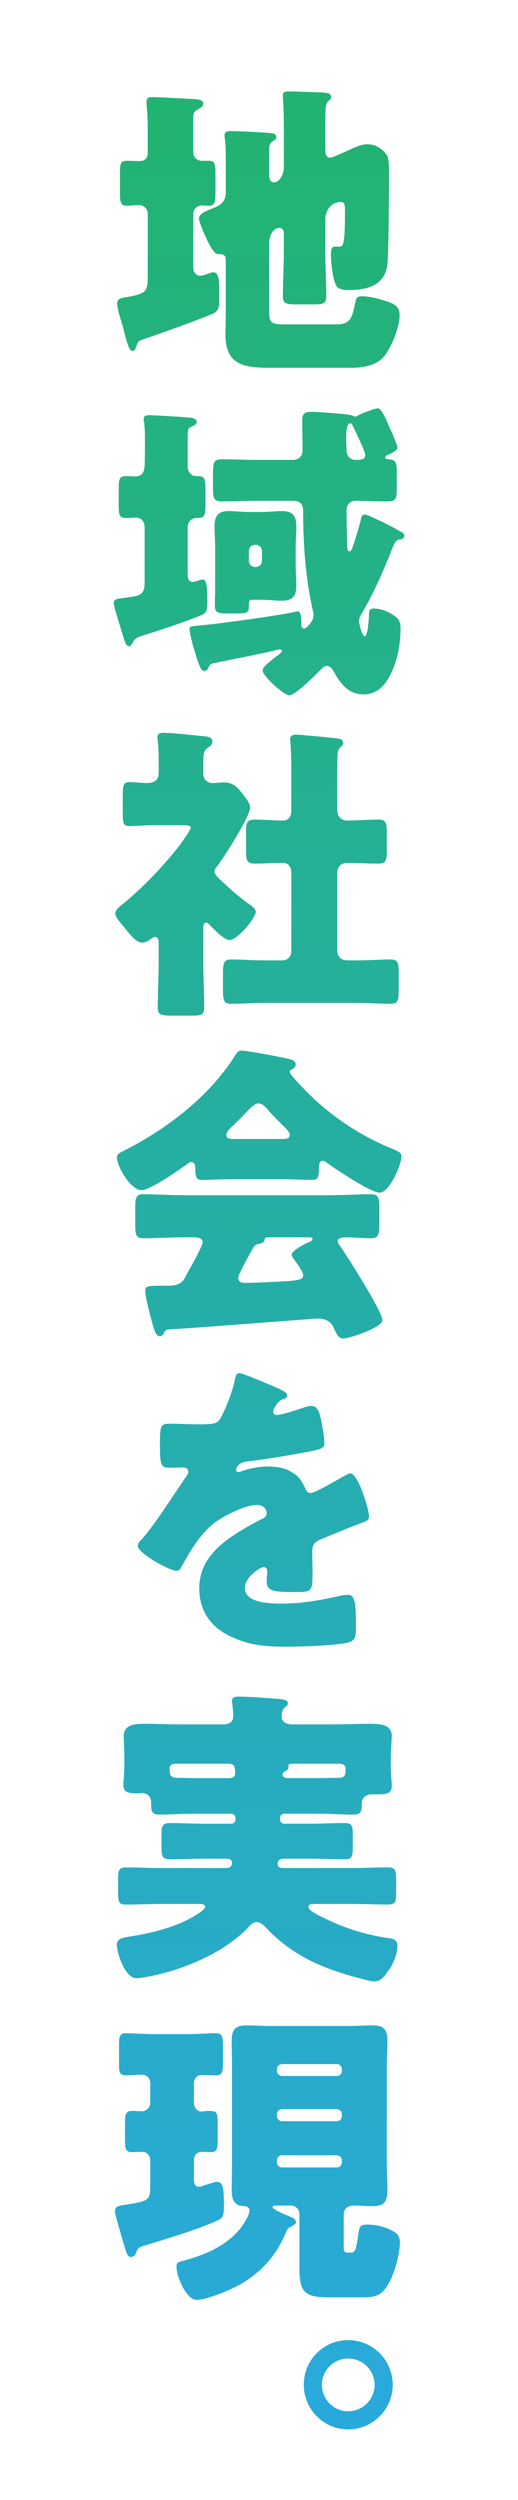
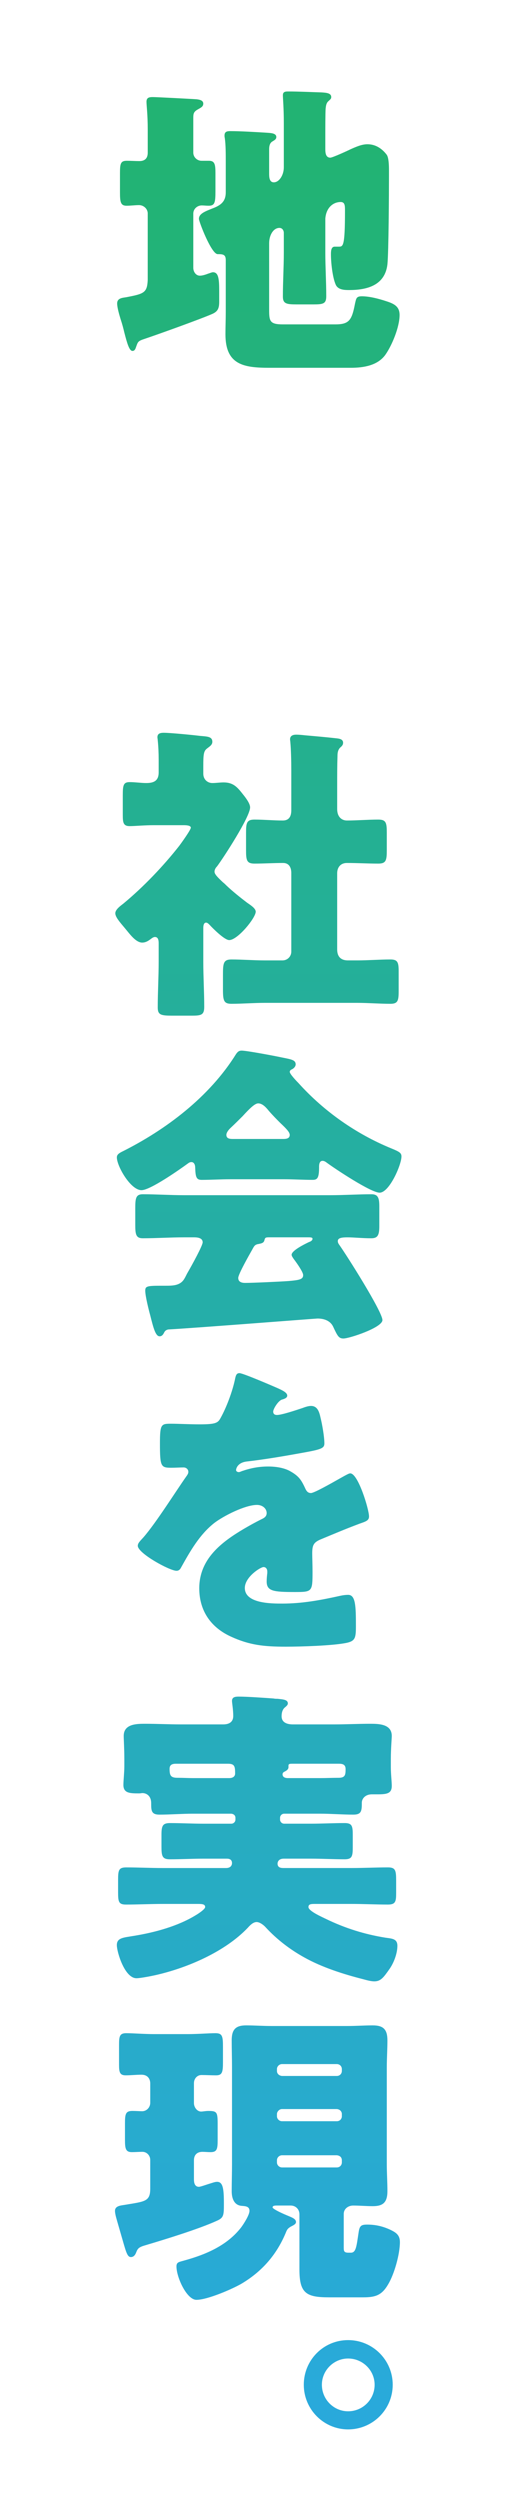
<svg xmlns="http://www.w3.org/2000/svg" xmlns:xlink="http://www.w3.org/1999/xlink" id="b" viewBox="0 0 85 410">
  <defs>
    <style>.l{fill:url(#j);}.m{fill:url(#g);}.n{fill:url(#h);}.o{fill:url(#i);}.p{fill:url(#k);}.q{fill:url(#f);}.r{fill:url(#d);}.s{fill:url(#e);}.t{fill:#fff;}</style>
    <linearGradient id="d" x1="42.398" y1="23.391" x2="42.398" y2="413.135" gradientUnits="userSpaceOnUse">
      <stop offset="0" stop-color="#22b373" />
      <stop offset="1" stop-color="#29a9e0" />
    </linearGradient>
    <linearGradient id="e" x1="42.5" x2="42.5" y2="413.135" xlink:href="#d" />
    <linearGradient id="f" x1="42.167" y1="23.391" x2="42.167" y2="413.135" xlink:href="#d" />
    <linearGradient id="g" x1="42.526" y1="23.391" x2="42.526" y2="413.135" xlink:href="#d" />
    <linearGradient id="h" x1="41.578" y1="23.391" x2="41.578" y2="413.135" xlink:href="#d" />
    <linearGradient id="i" x1="42.193" y1="23.391" x2="42.193" y2="413.135" xlink:href="#d" />
    <linearGradient id="j" x1="42.244" y1="23.391" x2="42.244" y2="413.135" xlink:href="#d" />
    <linearGradient id="k" x1="57.146" y1="23.391" x2="57.146" y2="413.135" xlink:href="#d" />
  </defs>
  <g id="c">
    <g>
      <rect class="t" width="85" height="410" />
      <g>
        <path class="r" d="M24.244,35.022c0-.768-.666-1.383-1.434-1.383-.614,0-1.383,.103-2.048,.103-.973,0-1.075-.615-1.075-2.202v-3.124c0-1.587,.102-2.048,1.126-2.048,.717,0,1.383,.051,2.048,.051,.922,0,1.382-.461,1.382-1.383v-3.79c0-2.509-.205-3.943-.205-4.557,0-.666,.41-.769,1.024-.769,.666,0,6.453,.308,7.169,.358,.461,.051,1.126,.154,1.126,.717,0,.512-.41,.666-1.024,1.024-.563,.358-.615,.666-.615,1.332v5.684c0,.768,.666,1.332,1.332,1.332h1.229c.973,0,1.075,.614,1.075,2.048v2.919c0,1.895-.102,2.407-1.126,2.407-.41,0-.768-.051-1.126-.051-.717,0-1.383,.563-1.383,1.332v8.91c0,.615,.41,1.28,1.076,1.28,.46,0,1.024-.205,1.434-.358,.205-.051,.512-.205,.717-.205,.922,0,1.024,1.126,1.024,3.124v1.69c0,1.075-.205,1.587-1.076,1.997-1.843,.819-8.961,3.379-11.112,4.097-1.229,.41-1.127,.461-1.537,1.587-.102,.205-.205,.41-.512,.41-.512,0-.871-1.229-1.332-3.021-.154-.666-.358-1.434-.615-2.202-.205-.666-.563-1.895-.563-2.56,0-.871,.819-.922,1.485-1.024,2.919-.563,3.431-.717,3.533-2.816v-10.907Zm29.138,6.401c0,2.355,.154,4.763,.154,7.169,0,1.229-.512,1.331-2.1,1.331h-2.765c-1.639,0-2.253-.102-2.253-1.28,0-2.407,.154-4.814,.154-7.221v-3.226c0-.41-.256-.819-.717-.819-1.024,0-1.69,1.229-1.69,2.509v10.805c0,1.946,.051,2.509,2.253,2.509h8.603c2.253,0,2.714-.666,3.227-3.379,.205-.871,.205-1.229,1.126-1.229,1.28,0,2.816,.41,4.045,.819,1.28,.41,2.151,.871,2.151,2.253,0,1.946-1.229,4.967-2.356,6.555-1.28,1.741-3.584,2.1-5.633,2.1h-13.365c-4.199,0-7.221-.461-7.221-5.479,0-1.229,.051-2.458,.051-3.687v-8.5c0-.922-.461-.973-1.332-.973-1.024,0-3.072-5.325-3.072-5.786,0-.922,1.178-1.28,2.561-1.844,1.229-.512,1.843-1.178,1.843-2.509v-4.967c0-1.331,0-2.816-.153-3.892-.051-.256-.051-.307-.051-.461,0-.666,.461-.717,.973-.717,1.588,0,4.199,.153,5.838,.256,.717,.051,1.69,.051,1.69,.717,0,.41-.41,.563-.717,.769-.358,.256-.461,.717-.461,1.229v3.943c0,.563,0,1.485,.768,1.485,.871,0,1.639-1.178,1.639-2.458v-7.271c0-2.509-.154-4.045-.154-4.558,0-.614,.461-.614,.922-.614,1.69,0,3.738,.102,5.428,.153,.768,.051,1.587,.103,1.587,.768,0,.308-.205,.41-.461,.666-.358,.307-.41,.768-.461,1.229-.051,.666-.051,3.482-.051,4.353v2.304c0,.666,.103,1.383,.819,1.383,.358,0,2.816-1.126,3.329-1.383,.922-.409,1.844-.819,2.765-.819,1.332,0,2.407,.717,3.175,1.741,.307,.461,.358,1.587,.358,2.561v1.075c0,2.561-.051,12.341-.256,14.338-.409,3.431-3.328,4.199-6.298,4.199-.819,0-1.844-.051-2.202-.922-.512-1.178-.768-3.584-.768-4.916,0-.46,0-1.28,.615-1.28h.666c.717,0,1.024,0,1.024-5.889,0-.819,0-1.434-.717-1.434-1.126,0-2.355,.819-2.509,2.714v5.582Z" />
-         <path class="s" d="M23.732,86.586c0-.973-.41-1.69-1.485-1.69-.358,0-1.024,.051-1.536,.051-1.126,0-1.229-.512-1.229-1.946v-2.97c0-1.434,.103-1.946,1.229-1.946,.461,0,1.229,.051,1.536,.051,1.024,0,1.434-.717,1.485-1.69,.051-1.741,.051-3.124,.051-4.66,0-.973-.051-1.895-.154-2.663-.051-.153-.051-.307-.051-.41,0-.563,.461-.614,.922-.614,.819,0,5.223,.256,6.248,.358,.461,.051,1.536,.051,1.536,.768,0,.358-.461,.563-.871,.768-.563,.256-.615,.307-.615,1.844v4.66c0,.922,.563,1.587,1.434,1.587h.256c1.127,0,1.229,.563,1.229,2.202v2.458c0,1.639-.102,2.202-1.229,2.202h-.256c-.819,0-1.434,.614-1.434,1.587v7.527c0,.615,.051,1.383,.819,1.383,.256,0,1.127-.307,1.434-.358,.051-.051,.154-.051,.256-.051,.666,0,.717,1.946,.717,3.072v.615c0,1.229-.051,1.843-1.178,2.253-3.688,1.434-5.94,2.15-9.781,3.379-.819,.256-1.024,.563-1.434,1.28-.154,.205-.256,.358-.461,.358-.563,0-.768-1.024-1.383-3.021-.358-1.178-1.126-3.482-1.126-4.148,0-.563,.512-.615,2.1-.819,.358-.051,.819-.103,1.332-.205,1.485-.256,1.639-1.075,1.639-2.458v-8.756Zm18.435-4.455c-1.895,0-3.841,.102-5.735,.102-1.383,0-1.485-.614-1.485-2.151v-2.304c0-2.151,.205-2.458,1.537-2.458,1.895,0,3.789,.103,5.684,.103h5.889c1.024,0,1.587-.615,1.587-1.587v-.256c0-1.587-.051-3.226-.051-4.813,0-.871,.512-1.229,1.382-1.229,.307,0,.871,0,2.1,.103,1.792,.153,4.404,.256,4.967,.614,.051,.051,.154,.051,.256,.051,.154,0,.205,0,.308-.102,.563-.308,2.816-1.229,3.379-1.229,.666,0,1.434,1.998,1.844,2.919,.256,.512,1.382,3.073,1.382,3.482,0,.563-1.178,1.075-1.639,1.229-.153,.103-.358,.205-.358,.41,0,.205,.256,.307,.41,.307,1.434,0,1.485,.615,1.485,2.458v2.253c0,1.587-.103,2.202-1.434,2.202-1.639,0-3.277-.102-4.916-.102h-.41c-.921,0-1.485,.666-1.485,1.536,0,2.1,.051,3.38,.103,5.172,0,.871,0,1.587,.358,1.587,.256,0,.41-.41,.512-.614,.512-1.537,.922-2.816,1.332-4.404,.103-.461,.103-1.024,.717-1.024,.307,0,1.485,.563,1.792,.717,1.434,.666,2.765,1.332,4.097,2.1,.256,.103,.563,.307,.563,.666,0,.614-.768,.614-.871,.614-.615,.103-.922,1.024-1.126,1.536-1.332,3.431-3.175,7.579-5.07,10.754-.205,.358-.358,.666-.358,1.126,0,.358,.512,2.458,.922,2.458,.563,0,.717-3.226,.717-3.79,.051-.307,.051-.768,.768-.768,1.178,0,2.612,.563,3.584,1.332,.666,.512,.819,1.075,.819,1.946,0,1.895-.307,4.148-.973,5.94-.871,2.407-2.253,4.865-5.07,4.865-2.561,0-3.841-1.792-4.967-3.841-.256-.41-.563-.819-1.075-.819-.461,0-.768,.358-1.024,.615-.768,.819-4.199,4.199-5.121,4.199s-4.404-3.175-4.404-4.097c0-.512,1.127-1.434,2.151-2.202,.307-.205,.563-.41,.768-.615,.154-.102,.256-.205,.256-.358,0-.205-.205-.256-.358-.256-.103,0-.308,.051-.41,.051-.512,.154-1.639,.41-2.151,.512-1.332,.307-7.784,1.587-8.5,1.741-.41,.103-.615,.563-.769,.922-.102,.154-.307,.307-.563,.307-.358,0-.512-.307-.666-.614-.41-.973-.717-1.946-1.024-3.021-.205-.666-.717-2.611-.717-3.226,0-.461,.153-.461,1.792-.614,3.021-.256,12.598-1.587,15.465-2.202,.102-.051,.307-.103,.46-.103,.563,0,.615,1.024,.615,1.741v.461c0,.256,.103,.614,.461,.614,.256,0,.666-.41,1.024-.871,.41-.563,.512-.768,.512-1.331,0-.358-.051-.666-.154-.973-1.178-5.274-1.536-10.754-1.536-16.13,0-1.178-.563-1.639-1.741-1.639h-5.837Zm.614,1.843c1.28,0,2.458-.154,3.534-.154,1.741,0,2.304,.819,2.304,2.509,0,1.178-.103,2.356-.103,3.534v2.611c0,1.178,.103,2.355,.103,3.585,0,1.689-.615,2.458-2.304,2.458-1.127,0-2.253-.154-3.534-.154h-1.28c-.614,0-.666,.154-.666,1.075,0,1.126-.256,1.178-2.663,1.178h-.563c-2.1,0-2.355-.153-2.355-1.587,0-.614,.051-1.434,.051-2.561v-6.605c0-1.178-.103-2.356-.103-3.534,0-1.639,.563-2.509,2.253-2.509,1.127,0,2.305,.154,3.585,.154h1.741Zm-1.946,8.04c0,.512,.461,.973,1.024,.973h.102c.563,0,1.024-.461,1.024-.973v-1.689c0-.512-.461-.973-1.024-.973h-.102c-.615,0-.973,.41-1.024,.973v1.689Zm16.028-18.179c0,.922,.563,1.587,1.536,1.587,.871,0,1.536-.051,1.536-.819,0-.563-1.741-4.148-2.1-4.865-.051-.103-.102-.308-.358-.308-.563,0-.666,1.178-.666,2.407,0,.717,.051,1.485,.051,1.997Z" />
        <path class="q" d="M33.359,157.712c0,2.509,.154,4.967,.154,7.425,0,1.331-.512,1.434-2.048,1.434h-3.175c-1.844,0-2.407-.103-2.407-1.332,0-2.509,.154-5.018,.154-7.527v-3.021c0-.41-.051-1.024-.614-1.024-.256,0-.512,.205-.717,.358-.41,.307-.819,.563-1.382,.563-.819,0-1.639-.921-2.151-1.536l-.717-.871c-.819-.973-1.536-1.792-1.536-2.407,0-.614,.87-1.229,1.331-1.587,3.277-2.714,6.555-6.145,9.166-9.474,.307-.41,1.895-2.611,1.895-2.97,0-.41-.871-.41-1.229-.41h-4.865c-1.536,0-3.124,.154-3.943,.154-1.024,0-1.127-.563-1.127-1.792v-3.277c0-1.639,.103-2.15,1.127-2.15,.922,0,1.895,.153,2.714,.153,1.178,0,2.048-.307,2.048-1.741v-2.099c0-1.076-.051-2.202-.154-3.175,0-.153-.051-.358-.051-.512,0-.615,.512-.717,1.024-.717,1.076,0,4.762,.359,5.992,.512,1.178,.103,1.997,.103,1.997,.973,0,.563-.563,.819-.973,1.178-.461,.41-.512,1.024-.512,2.816v1.229c0,.973,.717,1.536,1.485,1.536,.614,0,1.229-.103,1.843-.103,1.587,0,2.253,.769,3.175,1.946,.41,.512,1.178,1.485,1.178,2.15,0,1.537-4.353,8.245-5.428,9.679-.256,.256-.41,.563-.41,.871,0,.41,.512,.921,1.382,1.741,.205,.154,.41,.359,.615,.563,.973,.922,2.253,1.946,3.329,2.765,.512,.359,1.434,.922,1.434,1.485,0,1.024-2.97,4.66-4.353,4.66-.768,0-2.663-1.895-3.226-2.509-.154-.154-.358-.359-.563-.359-.41,0-.461,.563-.461,.871v5.531Zm21.969-1.997c0,1.178,.614,1.792,1.741,1.792h1.537c1.843,0,3.687-.153,5.479-.153,1.178,0,1.332,.512,1.332,1.895v3.38c0,1.485-.154,1.997-1.332,1.997-1.843,0-3.636-.154-5.479-.154h-15.158c-1.844,0-3.687,.154-5.479,.154-1.229,0-1.383-.512-1.383-2.304v-2.407c0-1.895,.051-2.56,1.383-2.56,1.792,0,3.636,.153,5.479,.153h2.918c.819,0,1.434-.666,1.434-1.434v-12.905c0-.871-.358-1.639-1.332-1.639-1.587,0-3.175,.103-4.711,.103-1.28,0-1.383-.563-1.383-2.202v-2.868c0-1.587,.103-2.15,1.383-2.15,1.536,0,3.072,.153,4.66,.153,1.076,0,1.383-.768,1.383-1.69v-6.452c0-1.69-.051-3.584-.154-4.66,0-.153-.051-.358-.051-.512,0-.615,.512-.768,1.024-.768,.358,0,.973,.051,1.383,.102,1.741,.154,3.533,.308,5.326,.512,.41,.051,.973,.154,.973,.717,0,.359-.205,.563-.512,.819-.359,.41-.41,.871-.41,1.383-.051,1.536-.051,3.124-.051,4.66v3.994c0,1.434,.87,1.895,1.587,1.895,1.69,0,3.431-.153,5.172-.153,1.28,0,1.383,.563,1.383,2.15v2.868c0,1.639-.103,2.202-1.383,2.202-1.741,0-3.431-.103-5.172-.103-1.024,0-1.587,.717-1.587,1.69v12.495Z" />
        <path class="m" d="M37.763,193.4c-1.537,0-3.227,.103-4.66,.103-.871,0-1.024-.41-1.075-2.048,0-.358-.154-.871-.615-.871-.256,0-.41,.103-.615,.256-1.331,.973-6.145,4.353-7.579,4.353-1.792,0-4.045-3.943-4.045-5.377,0-.461,.358-.666,.717-.871,7.323-3.636,14.492-9.064,18.845-16.08,.256-.358,.461-.563,.922-.563,.768,0,5.172,.819,6.606,1.126,1.536,.307,2.253,.41,2.253,1.126,0,.359-.307,.666-.614,.819-.154,.051-.358,.205-.358,.41,0,.358,1.126,1.537,1.434,1.844,4.199,4.66,9.474,8.347,15.209,10.703,1.383,.563,1.69,.768,1.69,1.332,0,1.382-1.997,5.94-3.584,5.94-1.434,0-7.272-3.892-8.603-4.865-.205-.154-.461-.358-.769-.358-.46,0-.563,.512-.563,.922v.153c0,1.792-.307,2.048-1.076,2.048-1.536,0-3.124-.103-4.66-.103h-8.859Zm-10.856,25.195c-.154,.307-.358,.563-.717,.563-.666,0-1.024-1.383-1.536-3.431-.256-.922-.819-3.175-.819-4.045,0-.717,.256-.819,2.509-.819h.769c1.229,0,2.458,0,3.124-1.127,.103-.153,.256-.46,.461-.87,.921-1.588,2.56-4.609,2.56-5.121,0-.717-.819-.819-1.382-.819h-1.69c-2.253,0-4.506,.154-6.76,.154-1.126,0-1.229-.666-1.229-2.202v-2.765c0-1.587,.102-2.253,1.229-2.253,2.253,0,4.507,.154,6.76,.154h24.017c2.253,0,4.506-.154,6.76-.154,1.075,0,1.28,.615,1.28,1.998v3.226c0,1.485-.256,1.997-1.332,1.997-1.434,0-2.868-.154-3.892-.154-.973,0-1.587,.103-1.587,.615,0,.256,.103,.41,.205,.563,1.178,1.639,7.118,11.01,7.118,12.393,0,1.229-5.428,3.021-6.401,3.021-.768,0-.973-.41-1.69-1.946-.461-.973-1.485-1.331-2.561-1.331-.256,0-20.534,1.587-24.478,1.792-.307,.051-.563,.205-.717,.563Zm19.51-31.801c.41,0,1.127,0,1.127-.666,0-.461-.615-1.075-1.537-1.946-.563-.563-1.229-1.229-1.895-1.997-.41-.512-1.024-1.229-1.741-1.229-.563,0-1.434,.871-2.561,2.1-.563,.563-1.28,1.28-2.048,1.997-.308,.307-.615,.717-.615,1.075,0,.666,.666,.666,1.126,.666h8.142Zm-7.323,22.788c0,.666,.563,.819,1.127,.819,1.178,0,5.735-.205,7.118-.307,1.741-.154,2.407-.256,2.407-.973,0-.461-.871-1.741-1.485-2.561-.154-.205-.41-.563-.41-.768,0-.666,1.895-1.639,2.868-2.1,.205-.051,.563-.256,.563-.512,0-.205-.153-.256-.666-.256h-6.401c-.563,0-.717,0-.819,.461-.103,.41-.358,.512-.871,.614-.666,.103-.768,.256-1.126,.922-.461,.819-2.305,4.045-2.305,4.66Z" />
        <path class="n" d="M45.547,227.657c.922,.409,1.588,.768,1.588,1.229,0,.41-.563,.563-.922,.666-.615,.256-1.383,1.536-1.383,1.946s.256,.563,.615,.563c.768,0,3.072-.768,4.148-1.126,.41-.154,.973-.359,1.434-.359,1.126,0,1.383,1.076,1.587,1.998,.256,1.024,.615,3.072,.615,4.147,0,.769-.461,.973-3.277,1.485-2.816,.512-6.299,1.126-9.474,1.485-1.639,.205-1.741,1.332-1.741,1.383,0,.256,.256,.358,.461,.358,.103,0,.358-.103,.461-.154,1.485-.512,2.816-.768,4.353-.768,1.229,0,2.663,.205,3.687,.819,1.434,.819,1.792,1.485,2.458,2.919,.205,.41,.461,.615,.871,.615,.512,0,3.226-1.537,4.763-2.407,.46-.256,.819-.461,1.024-.563,.205-.103,.461-.256,.666-.256,1.28,0,3.073,5.889,3.073,7.067,0,.666-.512,.819-1.536,1.178-2.458,.922-3.995,1.587-6.35,2.561-1.229,.512-1.434,.973-1.434,2.355,0,.615,.051,1.844,.051,2.97,0,3.277-.051,3.329-2.918,3.329-3.534,0-4.609-.154-4.609-1.741,0-.461,.051-.922,.103-1.382v-.256c0-.358-.205-.717-.615-.717-.512,0-3.072,1.639-3.072,3.431,0,2.56,4.353,2.56,6.145,2.56,3.277,0,6.298-.563,9.524-1.28,.461-.102,.922-.153,1.28-.153,1.229,0,1.28,1.843,1.28,5.121,0,1.946-.103,2.458-1.587,2.766-2.304,.46-7.425,.614-9.935,.614-3.584,0-5.94-.256-8.961-1.639-3.277-1.485-5.223-4.199-5.223-7.938,0-4.813,3.636-7.579,7.374-9.781,.871-.512,1.895-1.075,2.816-1.536,.461-.205,.871-.461,.871-1.024,0-.717-.666-1.332-1.587-1.332-1.946,0-5.479,1.792-7.016,2.97-2.407,1.895-3.943,4.608-5.428,7.271-.153,.307-.358,.563-.768,.563-1.126,0-6.35-2.868-6.35-4.097,0-.41,.308-.717,.922-1.382,2.1-2.407,5.428-7.732,7.067-10.037,.256-.358,.307-.512,.307-.717,0-.41-.358-.717-.768-.717-.614,0-1.332,.051-1.997,.051-1.741,0-1.895-.154-1.895-3.995,0-3.175,.205-3.226,1.843-3.226,1.126,0,2.97,.103,4.66,.103,2.509,0,2.97-.205,3.38-.922,1.024-1.792,1.997-4.455,2.407-6.35,.153-.768,.256-1.126,.768-1.126,.563,0,5.428,2.099,6.247,2.458Z" />
        <path class="o" d="M31.669,297.451c-1.843,0-3.687,.153-5.53,.153-1.28,0-1.332-.666-1.332-1.741v-.154c0-1.126-.717-1.639-1.434-1.639-.154,0-.308,.051-.512,.051-1.485,0-2.612,0-2.612-1.383,0-.717,.154-2.048,.154-3.072v-1.229c0-1.536-.103-3.226-.103-3.738,0-1.946,2.048-1.997,3.482-1.997,1.946,0,3.943,.103,5.889,.103h6.964c.922,0,1.639-.358,1.639-1.383s-.205-2.151-.205-2.458c0-.666,.563-.717,1.126-.717,1.383,0,4.25,.205,5.684,.307,.205,.051,.461,.051,.666,.051,.973,.103,1.69,.153,1.69,.768,0,.256-.256,.461-.563,.717-.358,.358-.461,.871-.461,1.383,0,1.075,.973,1.332,1.843,1.332h6.811c1.946,0,3.943-.103,5.889-.103,1.434,0,3.534,.051,3.534,1.997,0,.358-.154,2.151-.154,3.738v1.383c0,1.126,.154,2.355,.154,3.072,0,1.229-.768,1.383-2.305,1.383h-.973c-1.076,0-1.639,.717-1.639,1.382v.205c0,1.229-.154,1.741-1.383,1.741-1.843,0-3.636-.153-5.479-.153h-5.889c-.358,0-.666,.307-.666,.666v.307c0,.359,.307,.666,.666,.666h4.404c1.844,0,3.687-.103,5.531-.103,1.229,0,1.331,.512,1.331,1.946v1.998c0,1.485-.102,1.997-1.331,1.997-1.844,0-3.687-.103-5.531-.103h-4.455c-.871,0-1.024,.563-1.024,.819,0,.717,.666,.717,1.024,.717h11.112c1.997,0,3.994-.103,5.991-.103,1.229,0,1.332,.512,1.332,2.151v2.1c0,1.332-.103,1.843-1.332,1.843-1.997,0-3.994-.102-5.991-.102h-5.94c-.666,0-1.126,0-1.126,.512,0,.666,2.253,1.639,2.868,1.946,3.175,1.536,6.299,2.509,9.729,3.072,1.076,.154,1.997,.154,1.997,1.332,0,1.229-.563,2.765-1.28,3.79-.973,1.382-1.434,2.048-2.509,2.048-.563,0-1.28-.205-1.844-.358-3.226-.819-6.759-1.946-9.678-3.585-2.304-1.28-4.455-2.919-6.299-4.916-.307-.358-.973-.87-1.485-.87-.563,0-1.075,.512-1.434,.921-3.738,3.943-9.934,6.606-15.158,7.784-.666,.154-2.509,.512-3.124,.512-1.946,0-3.226-4.301-3.226-5.428,0-1.229,1.075-1.229,2.868-1.536,3.431-.563,7.169-1.587,10.088-3.38,.358-.205,1.537-.973,1.537-1.331,0-.461-.461-.512-1.127-.512h-5.838c-1.997,0-4.045,.102-6.042,.102-1.178,0-1.28-.46-1.28-1.997v-2.048c0-1.587,.103-2.048,1.332-2.048,1.997,0,3.994,.103,5.991,.103h10.396c.717,0,.973-.41,.973-.819,0-.512-.358-.717-.819-.717h-3.892c-1.843,0-3.636,.103-5.479,.103-1.28,0-1.383-.563-1.383-2.1v-1.895c0-1.434,.154-1.946,1.383-1.946,1.843,0,3.687,.103,5.479,.103h4.609c.358,0,.666-.307,.666-.666v-.307c0-.358-.256-.614-.666-.666h-6.299Zm5.94-5.838c.512,0,.973-.205,.973-.768,0-1.178-.103-1.587-1.178-1.587h-8.552c-.563,0-1.024,.153-1.024,.819,0,1.075,.153,1.485,1.28,1.485h.102c.819,0,1.639,.051,2.458,.051h5.94Zm14.902,0c1.024,0,2.048-.051,3.072-.051,1.075,0,1.126-.512,1.126-1.434,0-.717-.461-.871-1.075-.871h-7.63c-.409,0-.666,0-.666,.307v.256c0,.358-.307,.563-.614,.717-.205,.103-.359,.205-.359,.461,0,.307,.205,.614,.871,.614h5.275Z" />
        <path class="l" d="M24.654,354.237c0-.717-.563-1.332-1.28-1.332-.563,0-1.178,.051-1.741,.051-1.024,0-1.126-.614-1.126-1.997v-2.714c0-1.537,.102-2.048,1.229-2.048,.512,0,1.28,.051,1.587,.051,.768,0,1.332-.666,1.332-1.382v-3.175c0-.666-.359-1.434-1.434-1.434-.871,0-1.741,.103-2.612,.103-.973,0-1.075-.563-1.075-1.741v-3.277c0-1.383,.103-1.895,1.178-1.895,1.126,0,2.919,.153,4.711,.153h5.274c1.792,0,3.584-.153,4.66-.153,1.127,0,1.229,.512,1.229,2.202v2.561c0,1.587-.102,2.151-1.126,2.151-.819,0-1.587-.051-2.407-.051-.717,0-1.229,.615-1.229,1.332v3.277c0,.666,.512,1.382,1.178,1.382,.256,0,.768-.102,1.178-.102,1.434,0,1.536,.205,1.536,2.15v2.612c0,1.485-.102,1.997-1.178,1.997-.461,0-.87-.051-1.331-.051-.871,0-1.383,.512-1.383,1.383v3.124c0,.512,.103,1.229,.819,1.229,.256,0,1.383-.41,1.741-.512,.358-.103,.871-.308,1.229-.308,.973,0,1.126,1.127,1.126,3.534,0,1.946,0,2.355-1.178,2.868-2.919,1.331-8.398,3.021-11.676,3.994-1.075,.307-1.28,.512-1.536,1.178-.153,.41-.41,.768-.871,.768-.563,0-.768-.717-1.382-2.868l-.769-2.663c-.153-.563-.46-1.485-.46-2.048,0-.769,.819-.871,1.536-.973,3.329-.563,4.25-.512,4.25-2.663v-4.711Zm15.004,20.279c-1.587,.921-5.633,2.663-7.425,2.663-1.587,0-3.277-3.687-3.277-5.479,0-.717,.41-.717,1.28-.973,3.533-.973,7.067-2.458,9.371-5.479,.41-.563,1.332-1.997,1.332-2.663,0-.769-.717-.769-1.28-.819-1.28-.103-1.639-1.28-1.639-2.407,0-1.485,.051-2.97,.051-4.404v-15.926c0-1.485-.051-2.97-.051-4.404,0-1.741,.614-2.458,2.355-2.458,1.383,0,2.765,.103,4.148,.103h12.495c1.383,0,2.766-.103,4.148-.103,1.741,0,2.407,.666,2.407,2.458,0,1.485-.102,2.919-.102,4.404v15.926c0,1.434,.102,2.919,.102,4.404,0,1.895-.768,2.458-2.407,2.458-1.075,0-2.15-.102-3.226-.102-.768,0-1.536,.512-1.536,1.382v5.479c0,.614,.051,.871,.768,.871h.41c.871,0,.922-1.126,1.28-3.431,.154-.973,.41-1.178,1.383-1.178,1.331,0,2.509,.256,3.738,.819,.973,.461,1.639,.871,1.639,2.048,0,1.997-.922,5.274-1.946,6.964-1.024,1.741-2.048,2.1-4.045,2.1h-5.684c-3.738,0-4.813-.717-4.813-4.558v-9.064c0-.819-.615-1.434-1.434-1.434h-2.253c-.307,0-.717,0-.717,.307,0,.205,1.076,.768,2.305,1.28,.819,.358,1.536,.563,1.536,1.126,0,.41-.666,.615-.973,.819-.308,.205-.461,.358-.615,.717-1.485,3.687-3.892,6.503-7.323,8.552Zm15.619-34.054c.461,0,.819-.358,.819-.819v-.308c0-.461-.358-.819-.819-.819h-9.013c-.41,0-.819,.358-.819,.819v.308c0,.461,.358,.768,.819,.819h9.013Zm-9.013,5.428c-.41,0-.819,.41-.819,.819v.358c0,.461,.41,.819,.819,.819h9.013c.461,0,.819-.358,.819-.819v-.358c0-.41-.307-.768-.819-.819h-9.013Zm0,7.579c-.41,0-.819,.358-.819,.819v.358c0,.461,.41,.819,.819,.819h9.013c.461,0,.819-.358,.819-.819v-.358c0-.461-.307-.768-.819-.819h-9.013Z" />
        <path class="p" d="M64.443,391.105c0,4.045-3.277,7.323-7.323,7.323-3.994,0-7.271-3.277-7.271-7.323s3.226-7.323,7.271-7.323,7.323,3.277,7.323,7.323Zm-11.624,0c0,2.407,1.946,4.353,4.301,4.353,2.407,0,4.353-1.946,4.353-4.353,0-2.355-1.946-4.302-4.353-4.302-2.355,0-4.301,1.946-4.301,4.302Z" />
      </g>
    </g>
  </g>
</svg>